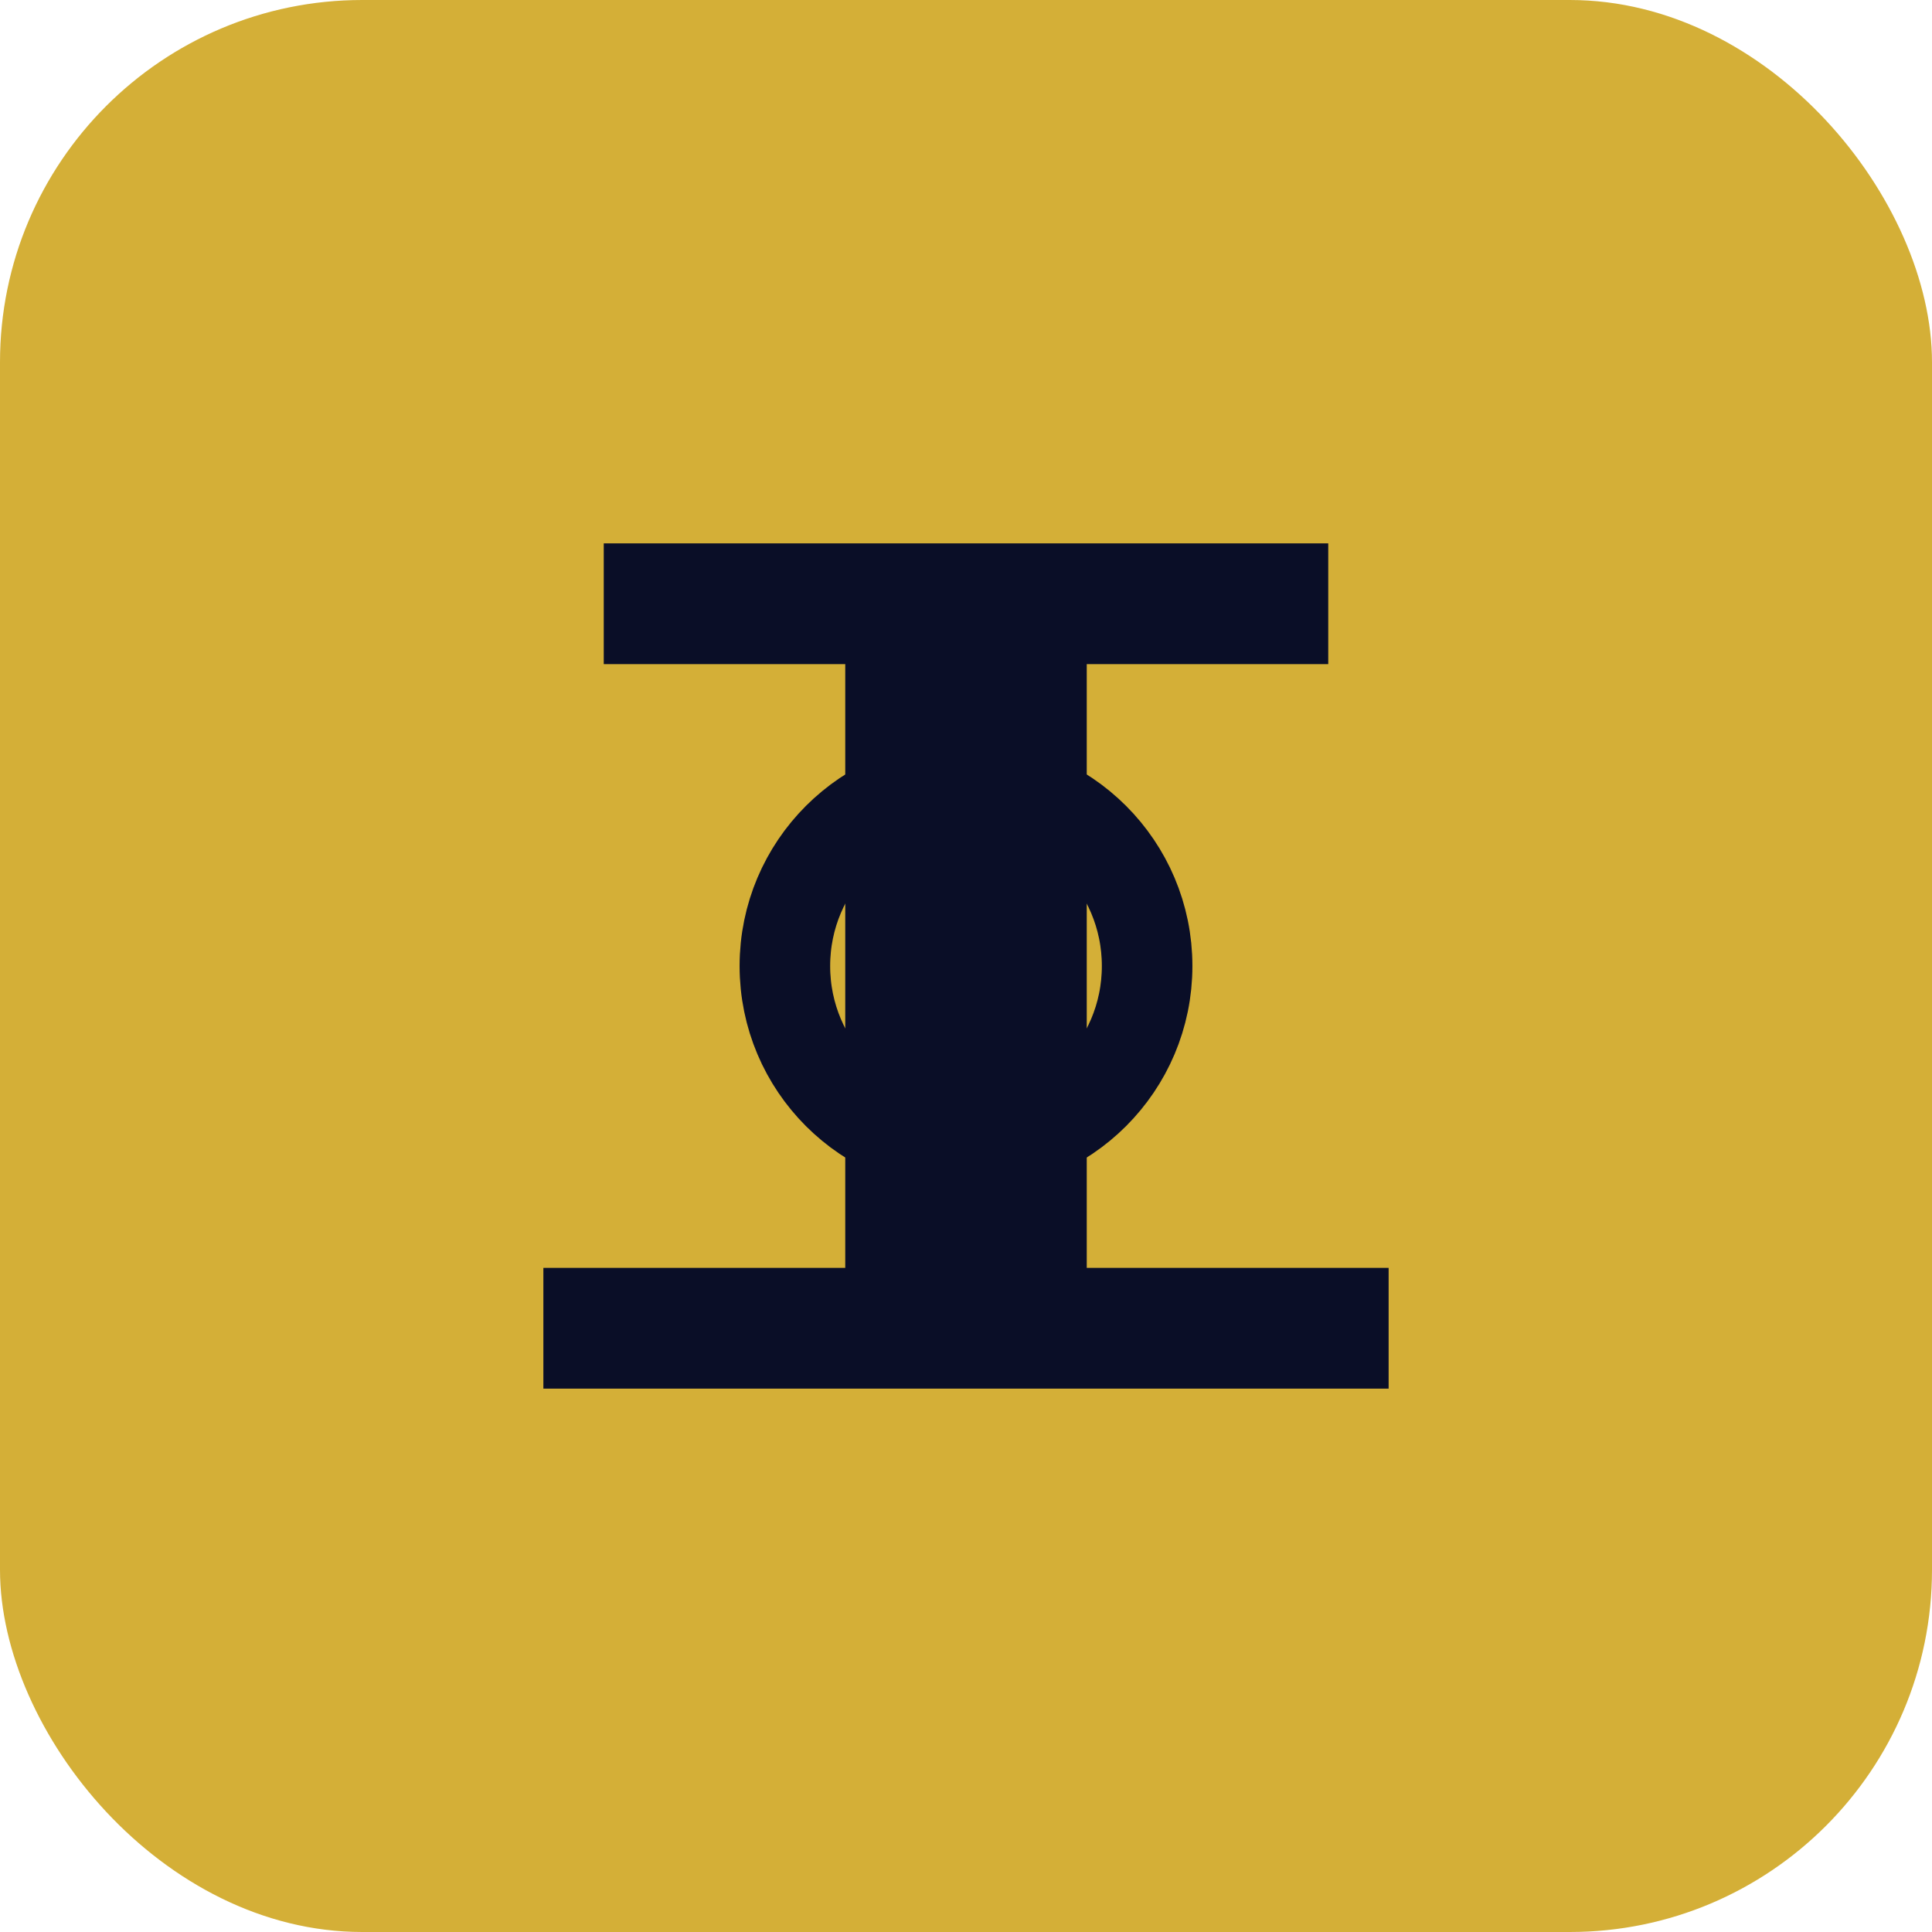
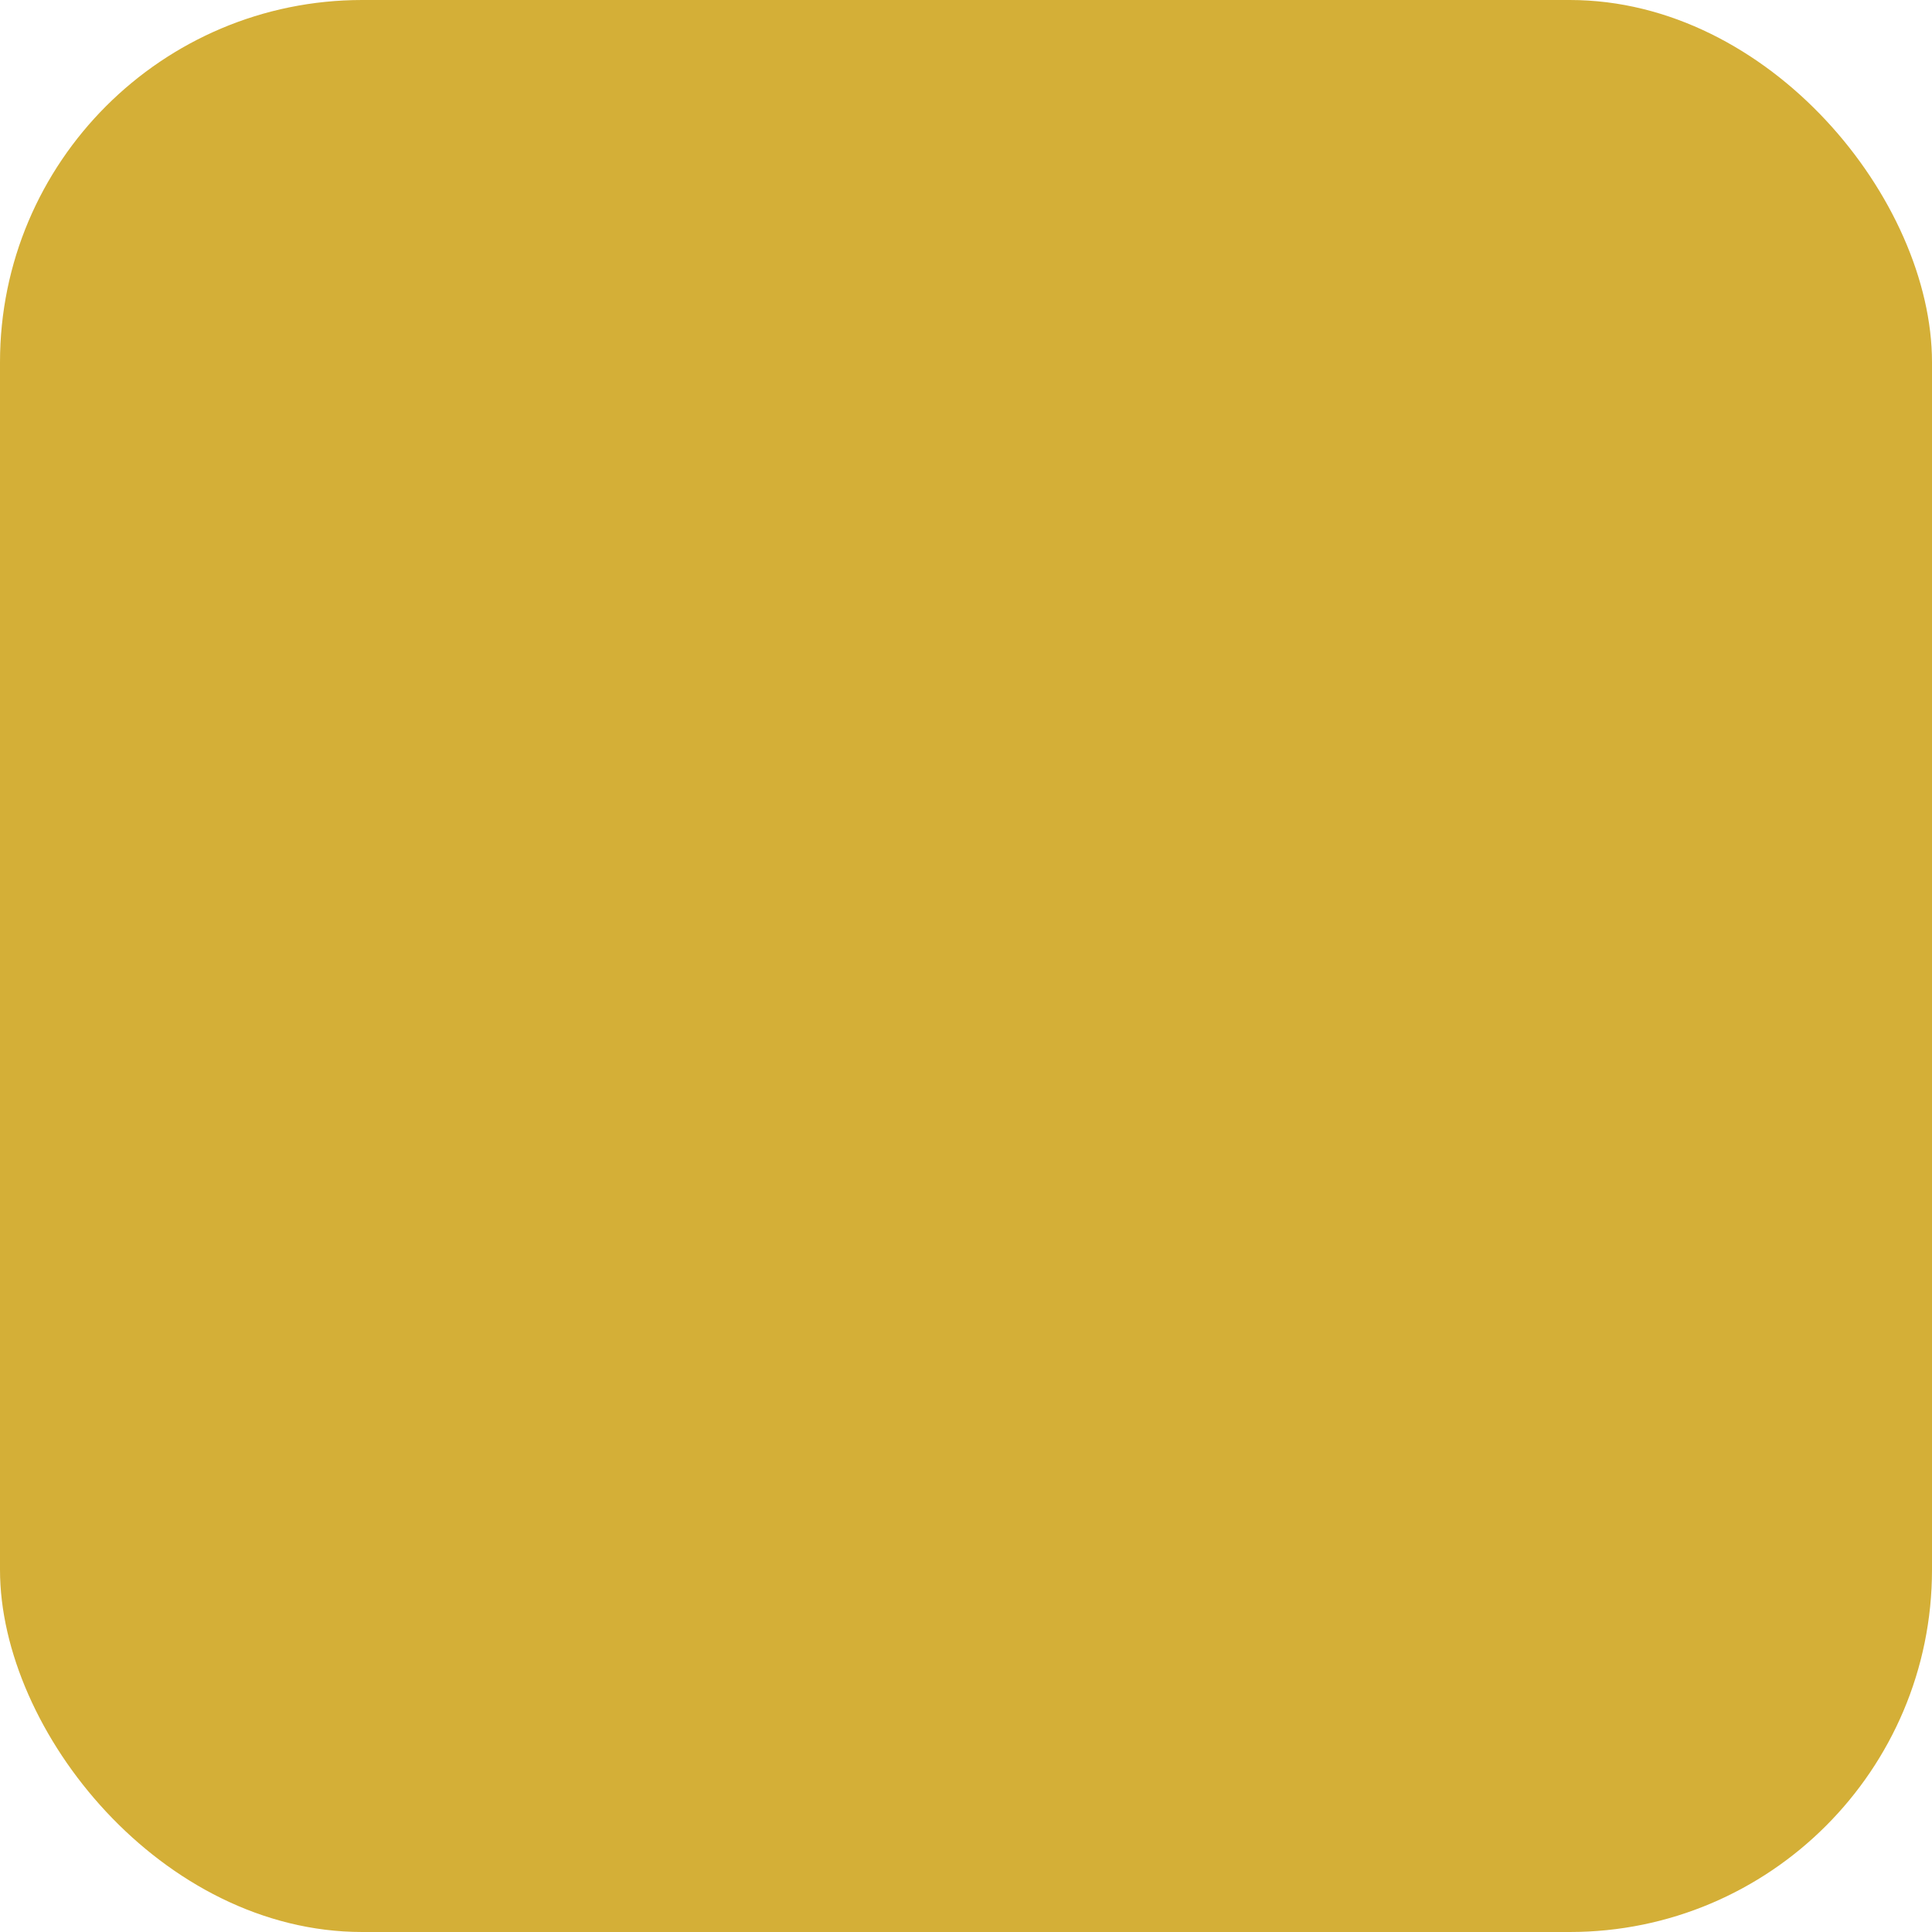
<svg xmlns="http://www.w3.org/2000/svg" width="32" height="32" viewBox="0 0 32 32" fill="none">
  <rect width="32" height="32" rx="6" fill="#d4af37" />
-   <path d="M10 9h12v2H10zM14 11h4v10h-4zM9 21h14v2H9z" fill="#0a0e27" />
-   <circle cx="16" cy="16" r="3" stroke="#0a0e27" stroke-width="1.5" fill="none" />
</svg>